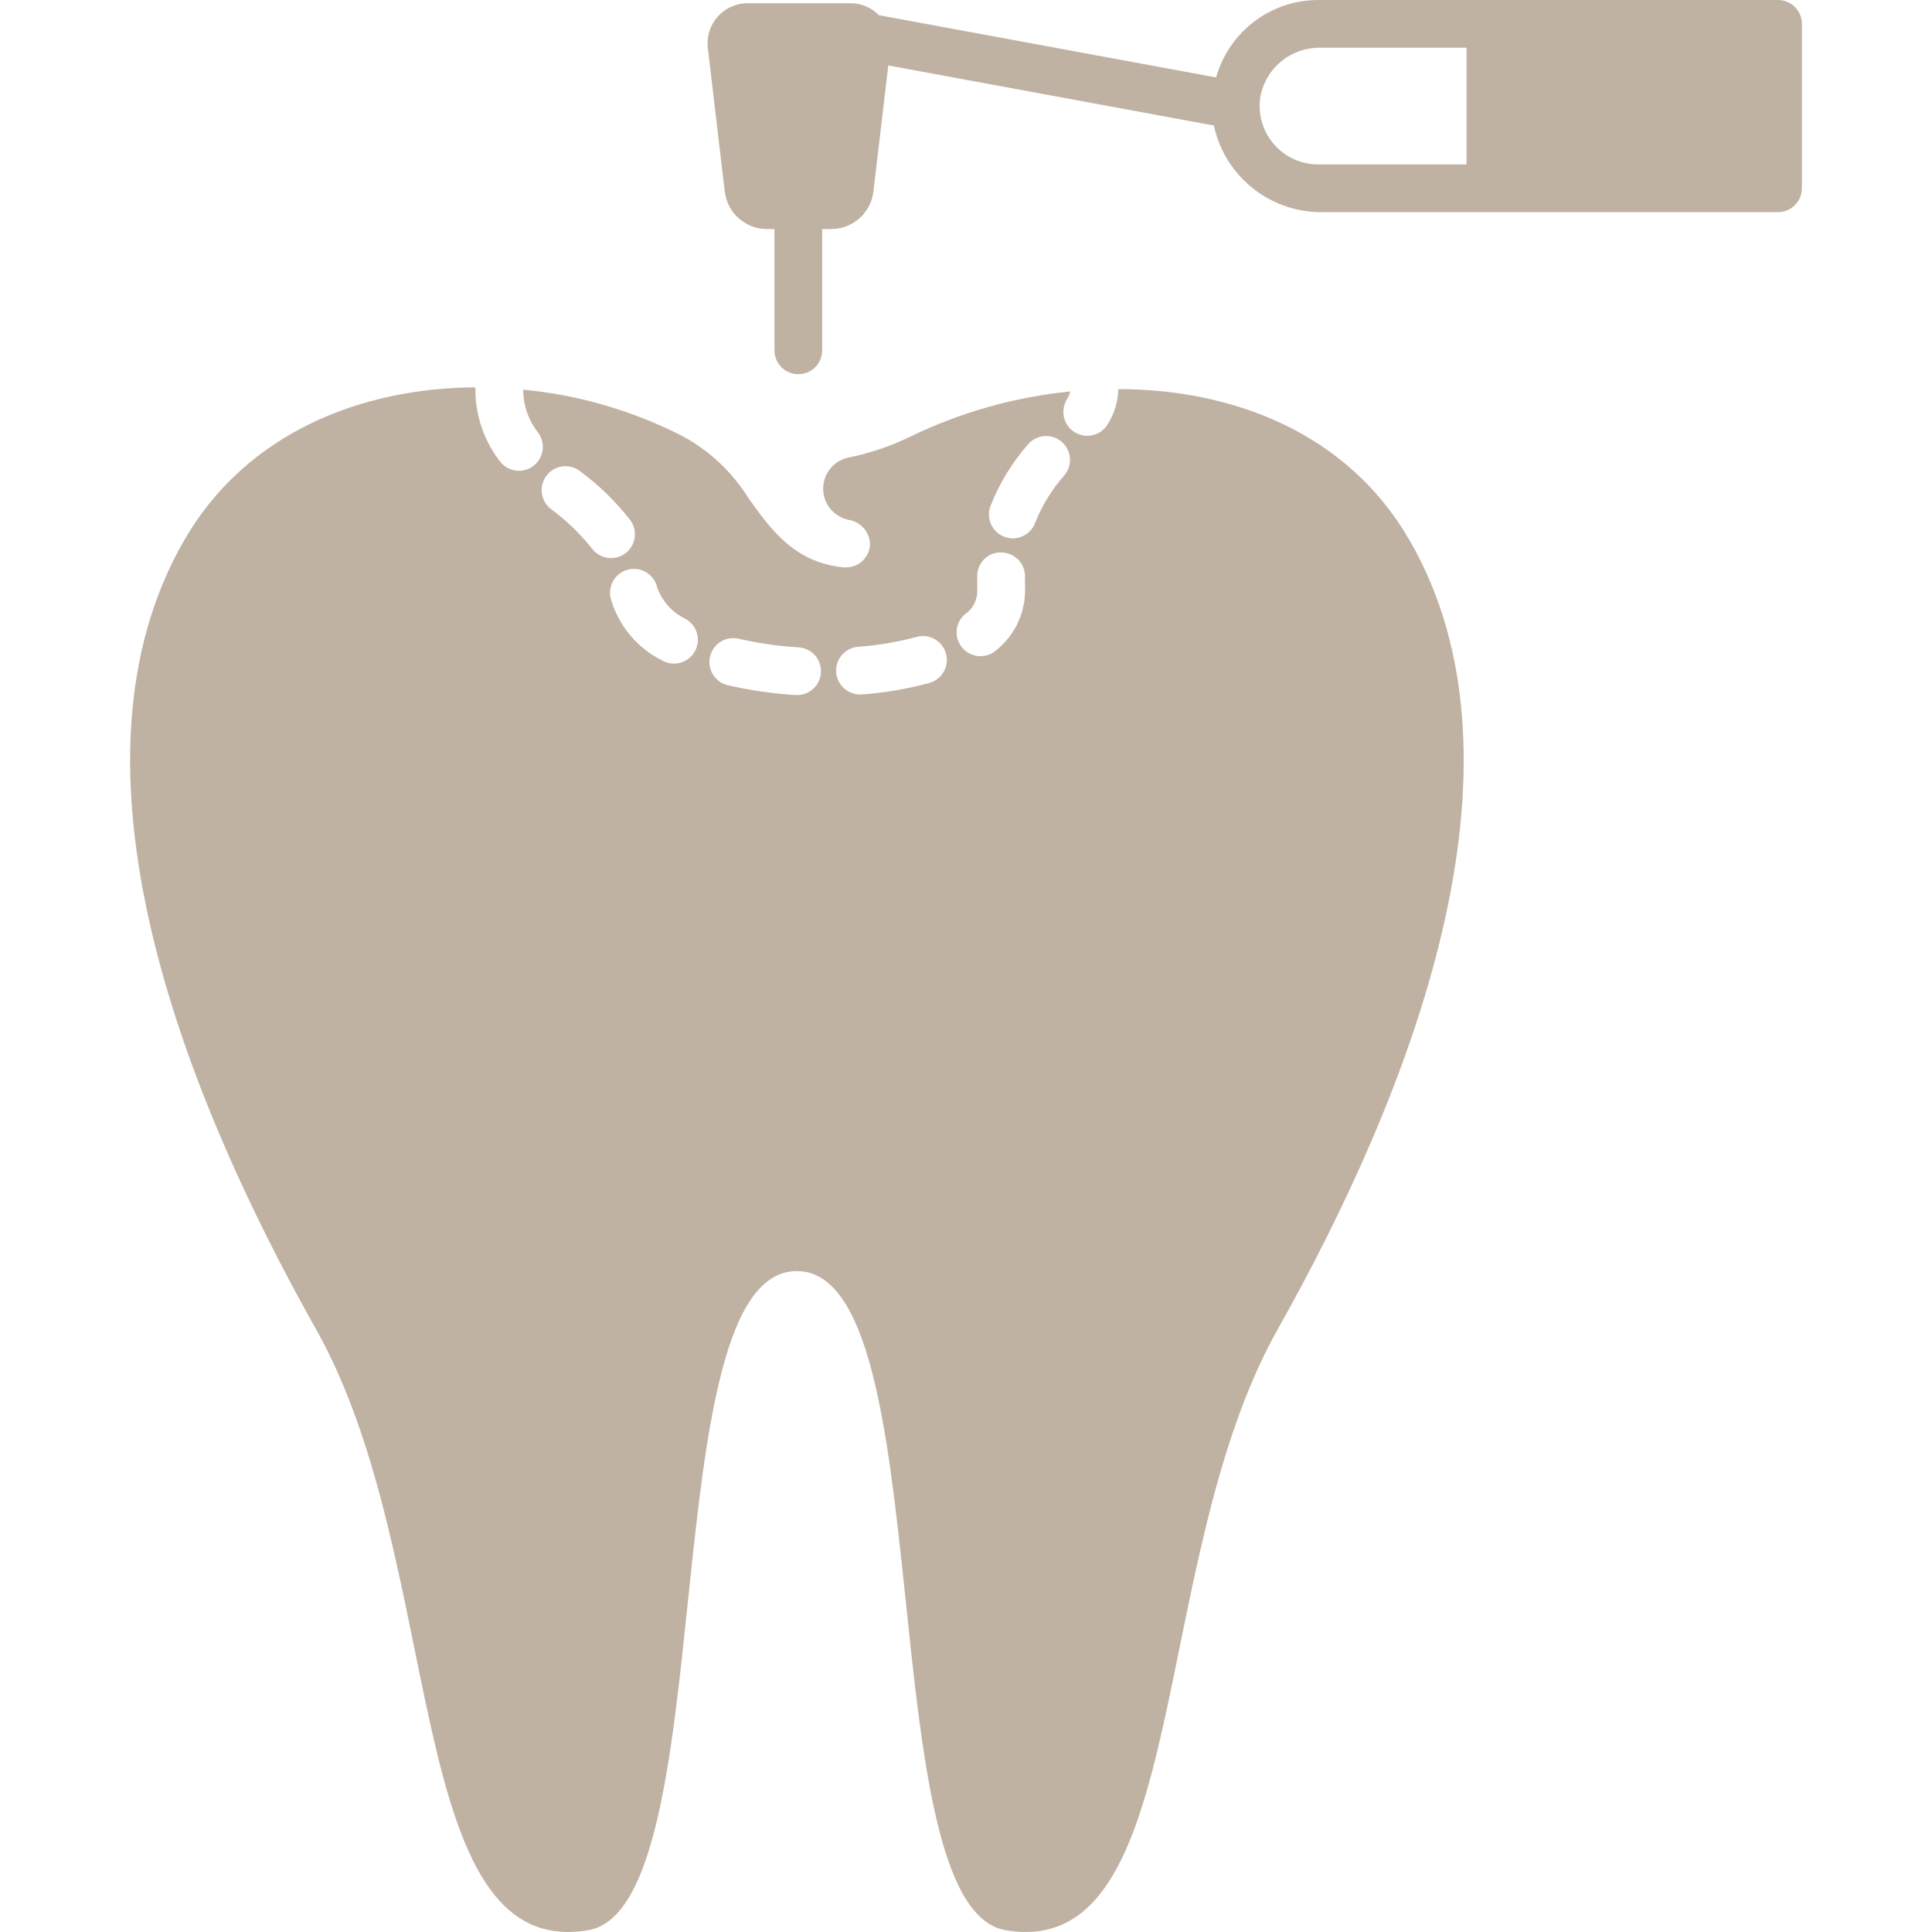
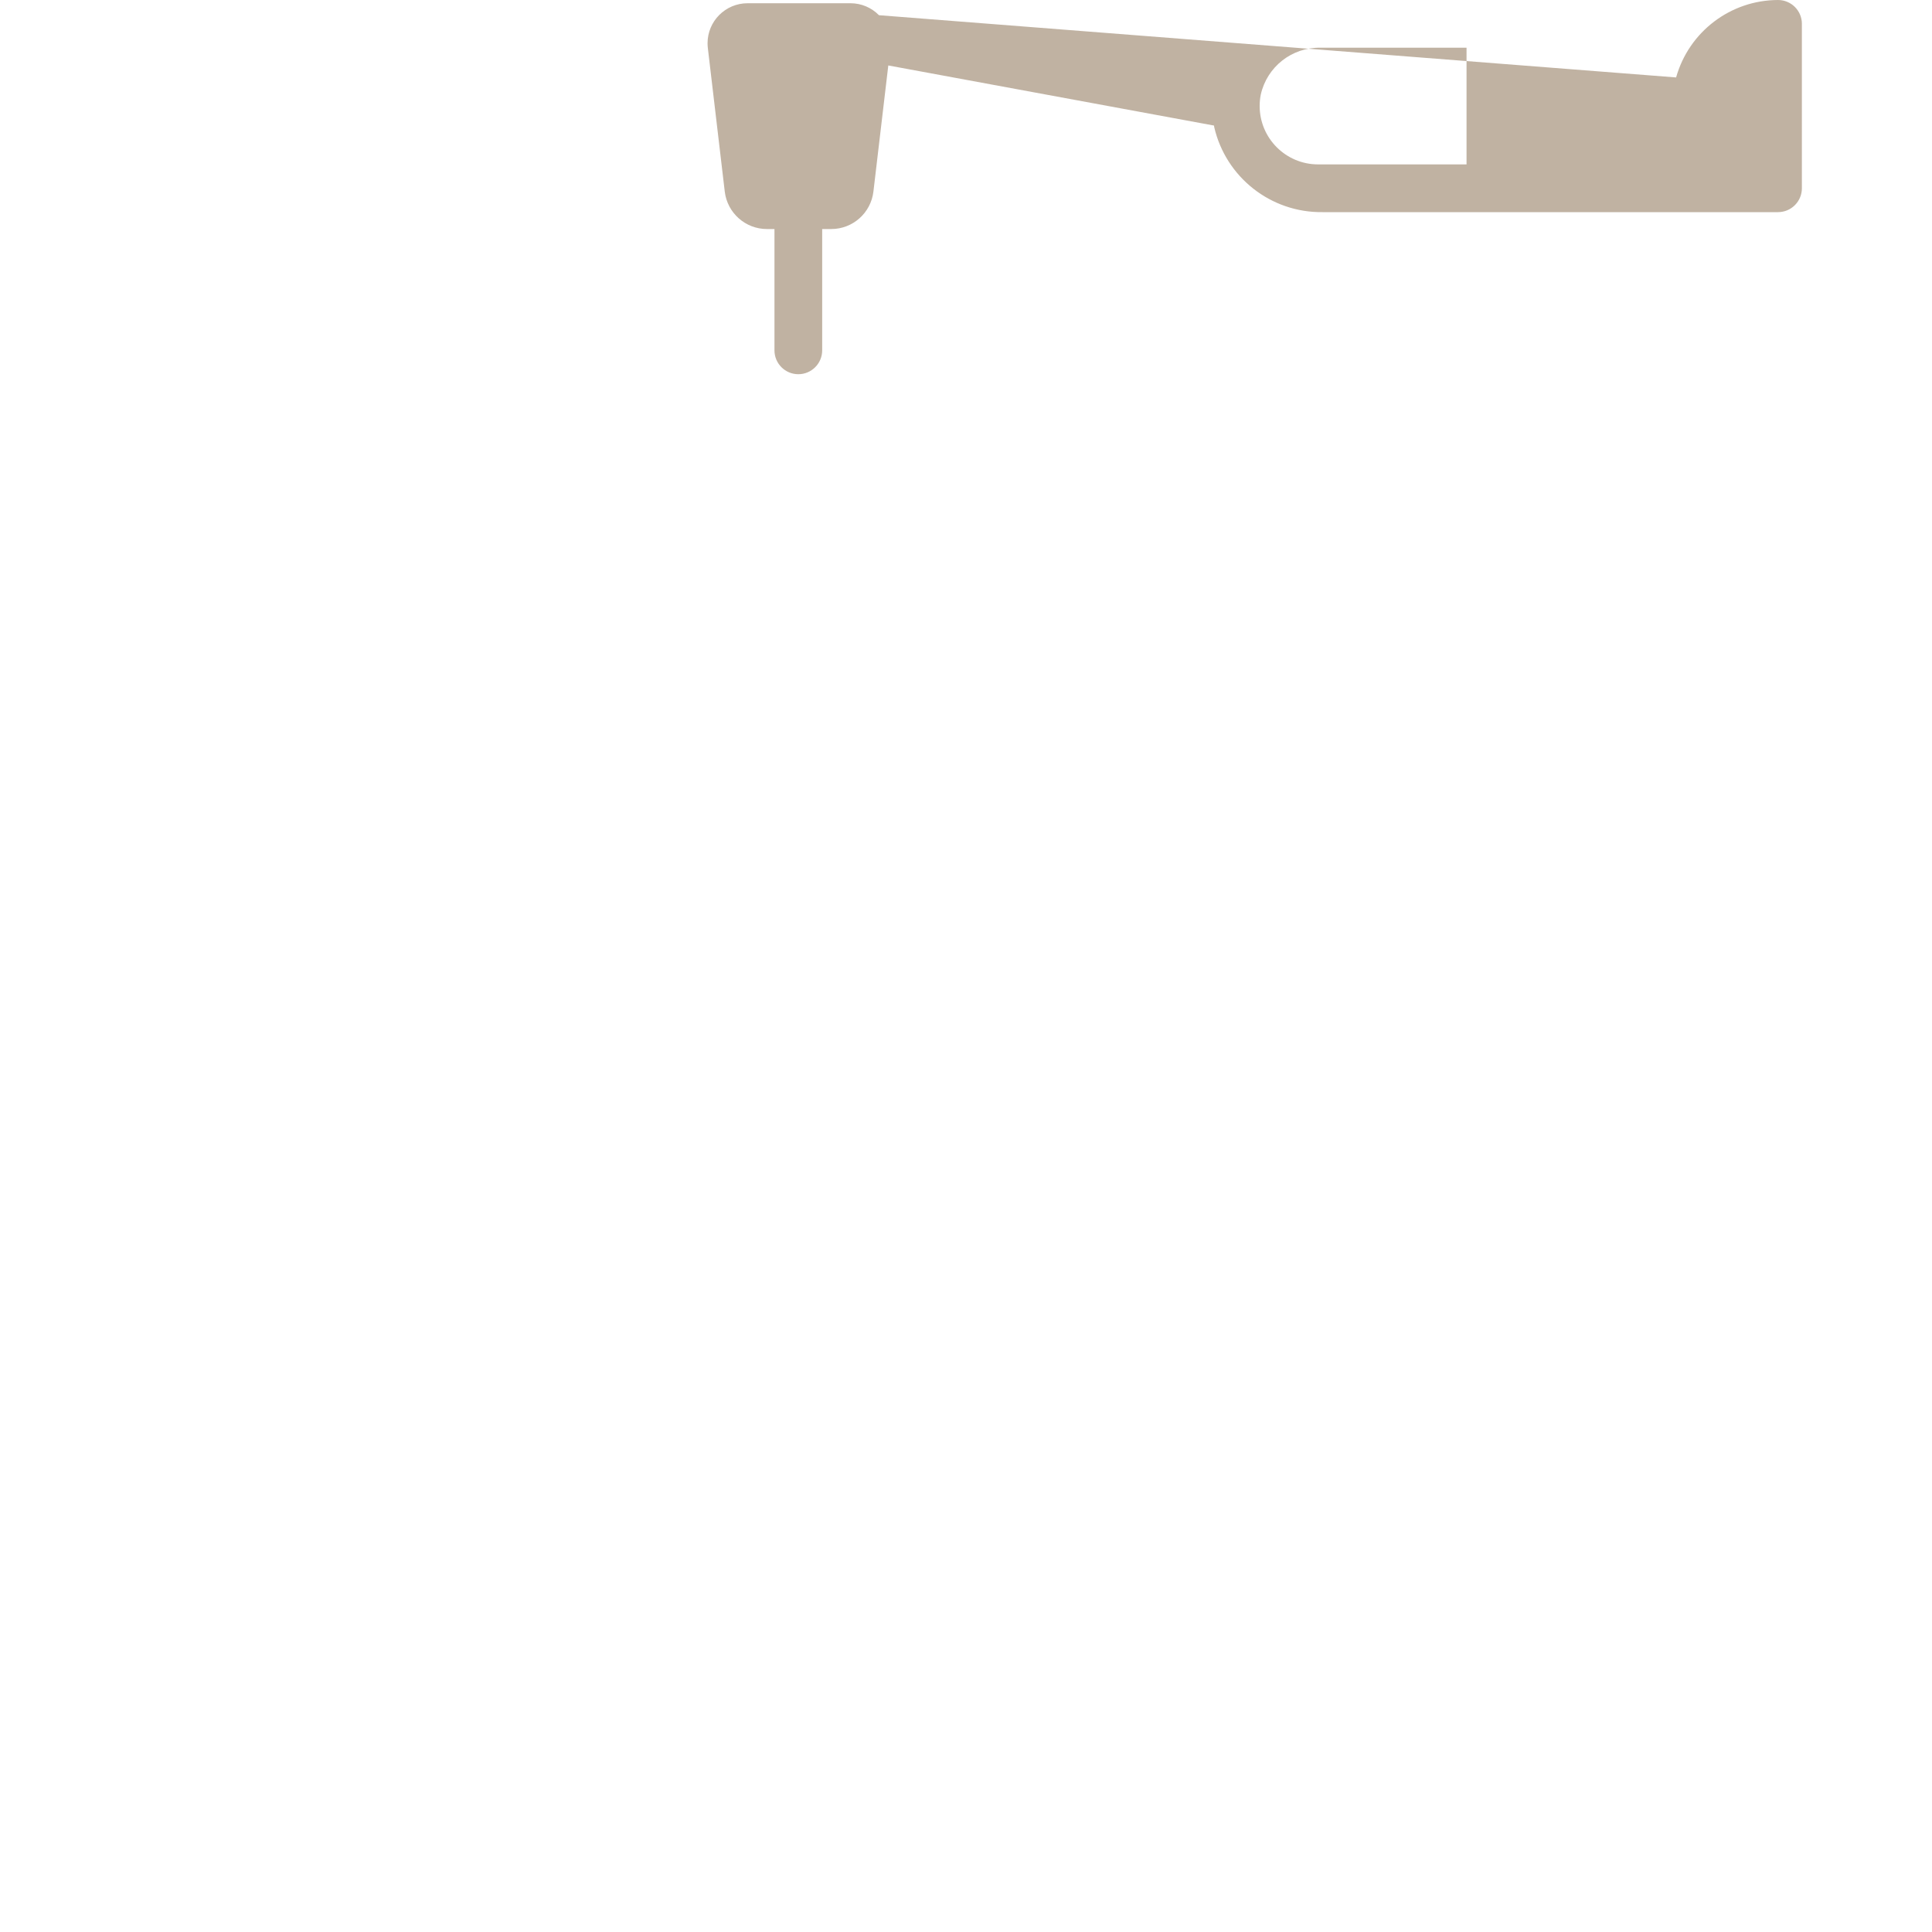
<svg xmlns="http://www.w3.org/2000/svg" id="Layer_1" version="1.1" viewBox="0 0 100 100">
  <g id="Solid">
-     <path d="M72.922,27.903c-3.2-5.492-9.08-7.756-15.036-7.765-.017.645-.207,1.273-.551,1.819-.352.585-1.111.773-1.696.422s-.773-1.111-.422-1.696c.083-.129.143-.271.18-.42-2.857.282-5.643,1.065-8.229,2.312-1.017.501-2.094.87-3.205,1.099-.895.16-1.491,1.016-1.331,1.911.094.525.437.972.919,1.2.116.05.236.091.359.121.626.091,1.098.615,1.122,1.247-.013.674-.562,1.213-1.235,1.215h-.124c-2.561-.255-3.769-1.954-4.941-3.599-.84-1.34-2.011-2.441-3.401-3.195-2.574-1.314-5.372-2.131-8.249-2.408-.003.804.266,1.586.763,2.219.413.543.306,1.318-.237,1.731-.543.413-1.318.306-1.731-.237-.843-1.088-1.291-2.429-1.271-3.805v-.025c-5.948.033-11.844,2.375-15.036,7.853-6.843,11.751,0,28.839,6.794,40.912,6.794,12.073,4.422,32.718,14.074,31.095,7.049-1.194,3.269-34.118,10.804-34.118s3.763,32.924,10.813,34.118c9.651,1.622,7.288-19.031,14.074-31.095,6.786-12.064,13.645-29.16,6.794-40.912h0ZM30.632,28.382c-.618-.774-1.335-1.463-2.134-2.05-.533-.427-.619-1.204-.192-1.737.427-.533,1.204-.619,1.737-.192.97.72,1.838,1.568,2.583,2.519.403.551.283,1.324-.267,1.726s-1.324.283-1.726-.267h0ZM35.955,33.73c-.341.591-1.097.793-1.687.452-1.306-.651-2.274-1.826-2.664-3.231-.149-.666.27-1.327.936-1.476s1.327.27,1.476.936h0c.261.717.793,1.304,1.482,1.632.592.339.798,1.093.459,1.686,0,0,0,.001-.001.002ZM41.219,35.971h-.082c-1.165-.072-2.322-.24-3.459-.503-.665-.153-1.08-.816-.927-1.481.153-.665.816-1.08,1.481-.927.004.001.009.002.013.003,1.004.232,2.026.38,3.054.442.682.023,1.217.594,1.194,1.276-.023.682-.594,1.217-1.276,1.194l.002-.005ZM48.085,35.356c-1.137.305-2.301.502-3.475.589h-.1c-.682-.002-1.234-.556-1.233-1.238.001-.642.495-1.176,1.135-1.228,1.018-.074,2.028-.244,3.014-.507.655-.192,1.341.183,1.533.838.192.655-.183,1.341-.838,1.533-.012.004-.024.007-.037.01v.004ZM51.501,33.709c-.541.415-1.317.313-1.732-.229-.391-.509-.326-1.233.149-1.665.403-.263.652-.705.668-1.186-.005-.182-.007-.322-.007-.461,0-.127,0-.247.006-.373.003-.666.546-1.204,1.212-1.201.02,0,.039,0,.059.002.682.02,1.219.589,1.199,1.27,0,0,0,0,0,0-.003.099-.005.199-.005.301,0,.114,0,.229.006.347v.114c-.022,1.21-.594,2.343-1.555,3.079h0ZM55.081,24.616c-.638.719-1.145,1.545-1.499,2.438-.235.641-.944.97-1.585.735-.641-.235-.97-.944-.735-1.585.004-.012.009-.024.014-.036.456-1.152,1.105-2.217,1.92-3.15.435-.526,1.213-.6,1.739-.165.526.435.6,1.213.165,1.739-.007.008-.013.016-.02.024h0Z" fill="#c0b2a2" />
-     <path d="M93.266,1.235c0-.682-.553-1.235-1.235-1.235h-23.808c-2.457.005-4.612,1.642-5.276,4.008L45.495.787c-.386-.395-.914-.618-1.466-.619h-5.333c-1.144-.001-2.072.925-2.073,2.069,0,.082.005.164.014.245l.876,7.432c.131,1.107,1.069,1.941,2.183,1.941h.39v6.279c0,.682.553,1.235,1.235,1.235s1.235-.553,1.235-1.235v-6.279h.469c1.115,0,2.053-.834,2.183-1.941l.77-6.526,16.859,3.111c0,.024.005.047.008.07.599,2.608,2.936,4.446,5.612,4.411h23.573c.682,0,1.235-.553,1.235-1.235V1.235ZM75.908,8.509h-7.686c-1.671-.001-3.024-1.357-3.022-3.027,0-.197.019-.393.058-.586.322-1.44,1.613-2.454,3.088-2.426h7.562v6.039Z" fill="#c0b2a2" />
+     <path d="M93.266,1.235c0-.682-.553-1.235-1.235-1.235c-2.457.005-4.612,1.642-5.276,4.008L45.495.787c-.386-.395-.914-.618-1.466-.619h-5.333c-1.144-.001-2.072.925-2.073,2.069,0,.082.005.164.014.245l.876,7.432c.131,1.107,1.069,1.941,2.183,1.941h.39v6.279c0,.682.553,1.235,1.235,1.235s1.235-.553,1.235-1.235v-6.279h.469c1.115,0,2.053-.834,2.183-1.941l.77-6.526,16.859,3.111c0,.024.005.047.008.07.599,2.608,2.936,4.446,5.612,4.411h23.573c.682,0,1.235-.553,1.235-1.235V1.235ZM75.908,8.509h-7.686c-1.671-.001-3.024-1.357-3.022-3.027,0-.197.019-.393.058-.586.322-1.44,1.613-2.454,3.088-2.426h7.562v6.039Z" fill="#c0b2a2" />
  </g>
</svg>